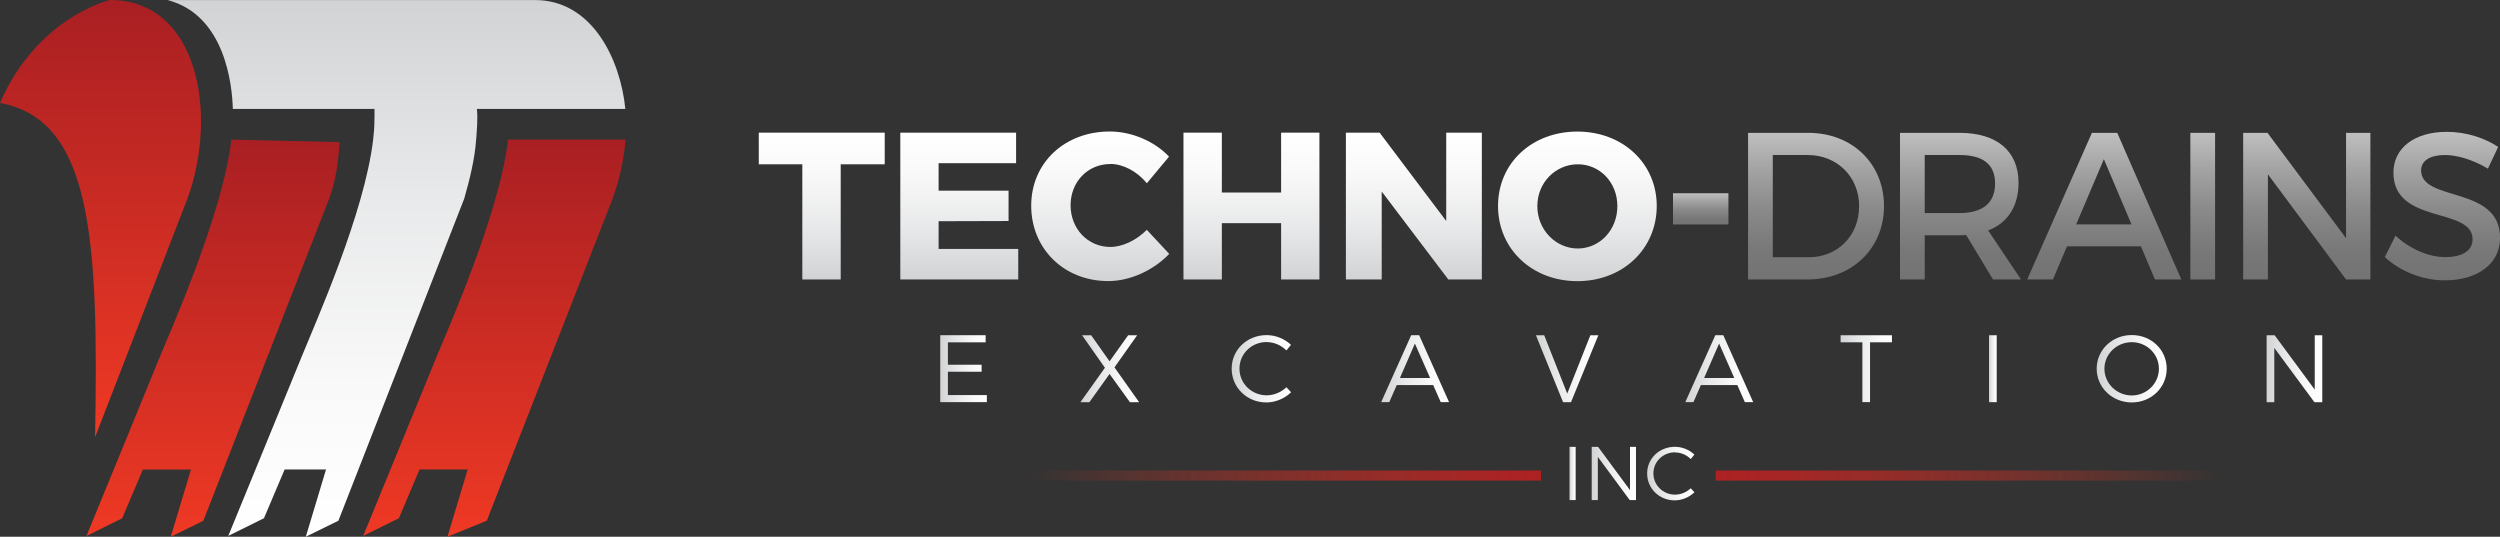
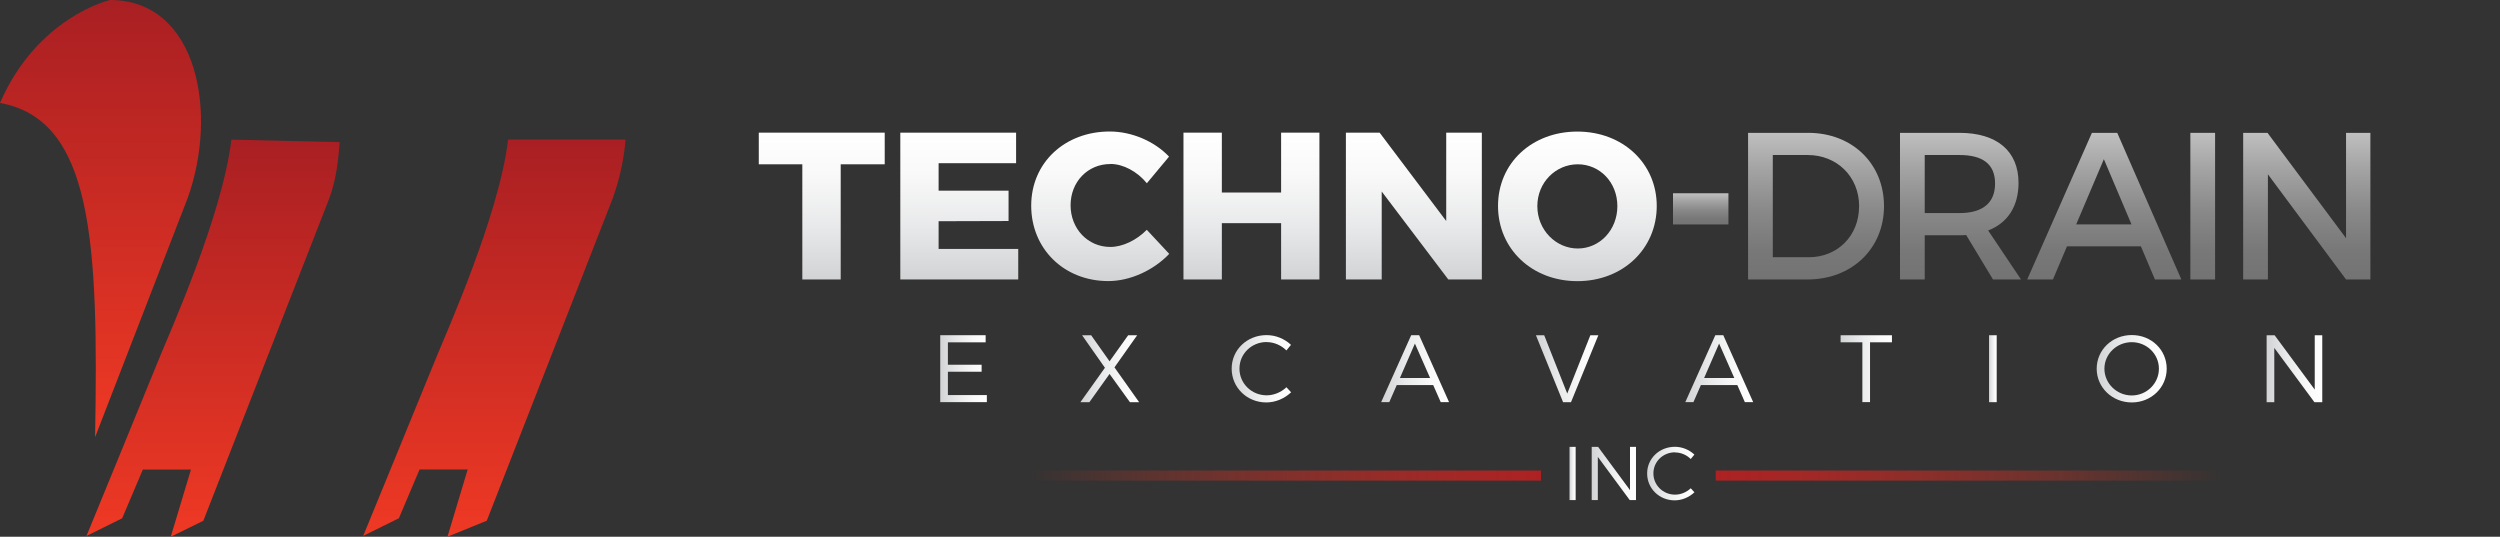
<svg xmlns="http://www.w3.org/2000/svg" xmlns:xlink="http://www.w3.org/1999/xlink" id="Calque_2" data-name="Calque 2" viewBox="0 0 372.04 79.87">
  <rect x="0" y="0" width="372.04" height="79.87" fill="#333333" stroke="none" />
  <defs>
    <style>      .cls-1 {        fill: url(#New_Gradient_Swatch_10-15);      }      .cls-2 {        fill: url(#New_Gradient_Swatch_10-16);      }      .cls-3 {        fill: url(#New_Gradient_Swatch_10-10);      }      .cls-4 {        fill: url(#New_Gradient_Swatch_10-17);      }      .cls-5 {        fill: url(#New_Gradient_Swatch_10-18);      }      .cls-6 {        fill: url(#New_Gradient_Swatch_10-11);      }      .cls-7 {        fill: url(#New_Gradient_Swatch_10-12);      }      .cls-8 {        fill: url(#New_Gradient_Swatch_10-19);      }      .cls-9 {        fill: url(#New_Gradient_Swatch_10-13);      }      .cls-10 {        fill: url(#New_Gradient_Swatch_10-14);      }      .cls-11 {        fill: url(#linear-gradient-8);      }      .cls-12 {        fill: url(#linear-gradient-7);      }      .cls-13 {        fill: url(#linear-gradient-5);      }      .cls-14 {        fill: url(#linear-gradient-6);      }      .cls-15 {        fill: url(#linear-gradient-9);      }      .cls-16 {        fill: url(#linear-gradient-4);      }      .cls-17 {        fill: url(#linear-gradient-3);      }      .cls-18 {        fill: url(#linear-gradient-2);      }      .cls-19 {        fill: url(#linear-gradient);      }      .cls-20 {        fill: url(#New_Gradient_Swatch_42);      }      .cls-21 {        fill: url(#New_Gradient_Swatch_43);      }      .cls-22 {        fill: url(#New_Gradient_Swatch_10);      }      .cls-23 {        fill: url(#linear-gradient-10);      }      .cls-24 {        fill: url(#New_Gradient_Swatch_42-2);      }      .cls-25 {        fill: url(#New_Gradient_Swatch_10-8);      }      .cls-26 {        fill: url(#New_Gradient_Swatch_10-7);      }      .cls-27 {        fill: url(#New_Gradient_Swatch_10-9);      }      .cls-28 {        fill: url(#New_Gradient_Swatch_10-6);      }      .cls-29 {        fill: url(#New_Gradient_Swatch_10-5);      }      .cls-30 {        fill: url(#New_Gradient_Swatch_10-2);      }      .cls-31 {        fill: url(#New_Gradient_Swatch_10-3);      }      .cls-32 {        fill: url(#New_Gradient_Swatch_10-4);      }    </style>
    <linearGradient id="New_Gradient_Swatch_42" data-name="New Gradient Swatch 42" x1="-3213.13" y1="79.87" x2="-3213.13" y2="20.78" gradientTransform="translate(-3139.55) rotate(-180) scale(1 -1)" gradientUnits="userSpaceOnUse">
      <stop offset="0" stop-color="#ef3924" />
      <stop offset="1" stop-color="#a91f23" />
    </linearGradient>
    <linearGradient id="New_Gradient_Swatch_42-2" data-name="New Gradient Swatch 42" x1="-3171.27" x2="-3171.27" xlink:href="#New_Gradient_Swatch_42" />
    <linearGradient id="linear-gradient" x1="-3154.51" y1="65.06" x2="-3154.51" y2="0" gradientTransform="translate(-3139.55) rotate(-180) scale(1 -1)" gradientUnits="userSpaceOnUse">
      <stop offset="0" stop-color="#ef3924" />
      <stop offset="1" stop-color="#a91f23" />
    </linearGradient>
    <linearGradient id="New_Gradient_Swatch_43" data-name="New Gradient Swatch 43" x1="-3198.55" y1="79.87" x2="-3198.55" y2="0" gradientTransform="translate(-3139.55) rotate(-180) scale(1 -1)" gradientUnits="userSpaceOnUse">
      <stop offset="0" stop-color="#fff" />
      <stop offset=".28" stop-color="#f9f9f9" />
      <stop offset=".64" stop-color="#e8e9ea" />
      <stop offset="1" stop-color="#d1d3d4" />
    </linearGradient>
    <linearGradient id="New_Gradient_Swatch_10" data-name="New Gradient Swatch 10" x1="122.29" y1="41.59" x2="122.29" y2="19.74" gradientUnits="userSpaceOnUse">
      <stop offset="0" stop-color="#d1d3d4" />
      <stop offset=".36" stop-color="#e8e9ea" />
      <stop offset=".72" stop-color="#f9f9f9" />
      <stop offset="1" stop-color="#fff" />
    </linearGradient>
    <linearGradient id="New_Gradient_Swatch_10-2" data-name="New Gradient Swatch 10" x1="142.74" x2="142.74" xlink:href="#New_Gradient_Swatch_10" />
    <linearGradient id="New_Gradient_Swatch_10-3" data-name="New Gradient Swatch 10" x1="163.73" y1="41.84" x2="163.73" y2="19.58" xlink:href="#New_Gradient_Swatch_10" />
    <linearGradient id="New_Gradient_Swatch_10-4" data-name="New Gradient Swatch 10" x1="186.24" x2="186.24" xlink:href="#New_Gradient_Swatch_10" />
    <linearGradient id="New_Gradient_Swatch_10-5" data-name="New Gradient Swatch 10" x1="210.4" x2="210.4" xlink:href="#New_Gradient_Swatch_10" />
    <linearGradient id="New_Gradient_Swatch_10-6" data-name="New Gradient Swatch 10" x1="234.74" y1="41.84" x2="234.74" y2="19.58" xlink:href="#New_Gradient_Swatch_10" />
    <linearGradient id="linear-gradient-2" x1="270.26" y1="41.59" x2="270.26" y2="19.77" gradientUnits="userSpaceOnUse">
      <stop offset="0" stop-color="#737373" />
      <stop offset=".2" stop-color="#787878" />
      <stop offset=".47" stop-color="#898989" />
      <stop offset=".76" stop-color="#a4a4a4" />
      <stop offset="1" stop-color="#bfbfbf" />
    </linearGradient>
    <linearGradient id="linear-gradient-3" x1="291.76" x2="291.76" xlink:href="#linear-gradient-2" />
    <linearGradient id="linear-gradient-4" x1="313.15" x2="313.15" xlink:href="#linear-gradient-2" />
    <linearGradient id="linear-gradient-5" x1="327.8" x2="327.8" xlink:href="#linear-gradient-2" />
    <linearGradient id="linear-gradient-6" x1="343.28" x2="343.28" xlink:href="#linear-gradient-2" />
    <linearGradient id="linear-gradient-7" x1="363.47" y1="41.71" x2="363.47" y2="19.61" xlink:href="#linear-gradient-2" />
    <linearGradient id="New_Gradient_Swatch_10-7" data-name="New Gradient Swatch 10" x1="139.92" y1="54.87" x2="146.86" y2="54.87" xlink:href="#New_Gradient_Swatch_10" />
    <linearGradient id="New_Gradient_Swatch_10-8" data-name="New Gradient Swatch 10" x1="160.78" y1="54.87" x2="169.52" y2="54.87" xlink:href="#New_Gradient_Swatch_10" />
    <linearGradient id="New_Gradient_Swatch_10-9" data-name="New Gradient Swatch 10" x1="183.3" y1="54.87" x2="192.14" y2="54.87" xlink:href="#New_Gradient_Swatch_10" />
    <linearGradient id="New_Gradient_Swatch_10-10" data-name="New Gradient Swatch 10" x1="205.54" y1="54.87" x2="215.64" y2="54.87" xlink:href="#New_Gradient_Swatch_10" />
    <linearGradient id="New_Gradient_Swatch_10-11" data-name="New Gradient Swatch 10" x1="228.58" y1="54.87" x2="237.86" y2="54.87" xlink:href="#New_Gradient_Swatch_10" />
    <linearGradient id="New_Gradient_Swatch_10-12" data-name="New Gradient Swatch 10" x1="250.81" y1="54.87" x2="260.9" y2="54.87" xlink:href="#New_Gradient_Swatch_10" />
    <linearGradient id="New_Gradient_Swatch_10-13" data-name="New Gradient Swatch 10" x1="273.92" y1="54.87" x2="281.55" y2="54.87" xlink:href="#New_Gradient_Swatch_10" />
    <linearGradient id="New_Gradient_Swatch_10-14" data-name="New Gradient Swatch 10" x1="296" y1="54.87" x2="297.14" y2="54.87" xlink:href="#New_Gradient_Swatch_10" />
    <linearGradient id="New_Gradient_Swatch_10-15" data-name="New Gradient Swatch 10" x1="312.01" y1="54.87" x2="322.44" y2="54.87" xlink:href="#New_Gradient_Swatch_10" />
    <linearGradient id="New_Gradient_Swatch_10-16" data-name="New Gradient Swatch 10" x1="337.31" y1="54.87" x2="345.59" y2="54.87" xlink:href="#New_Gradient_Swatch_10" />
    <linearGradient id="linear-gradient-8" x1="253.1" y1="33.41" x2="253.1" y2="28.76" xlink:href="#linear-gradient-2" />
    <linearGradient id="New_Gradient_Swatch_10-17" data-name="New Gradient Swatch 10" x1="233.58" y1="70.46" x2="234.48" y2="70.46" xlink:href="#New_Gradient_Swatch_10" />
    <linearGradient id="New_Gradient_Swatch_10-18" data-name="New Gradient Swatch 10" x1="236.88" y1="70.46" x2="243.47" y2="70.46" xlink:href="#New_Gradient_Swatch_10" />
    <linearGradient id="New_Gradient_Swatch_10-19" data-name="New Gradient Swatch 10" x1="245.13" y1="70.47" x2="252.17" y2="70.47" xlink:href="#New_Gradient_Swatch_10" />
    <linearGradient id="linear-gradient-9" x1="153.16" y1="70.77" x2="229.33" y2="70.77" gradientUnits="userSpaceOnUse">
      <stop offset="0" stop-color="#ef3924" stop-opacity="0" />
      <stop offset="1" stop-color="#ae2123" />
    </linearGradient>
    <linearGradient id="linear-gradient-10" x1="-3311.26" x2="-3235.76" gradientTransform="translate(-2980.42) rotate(-180) scale(1 -1)" xlink:href="#linear-gradient-9" />
  </defs>
  <g id="Logos">
    <g>
      <path class="cls-20" d="M91.17,29.55l-18.73,47.94-5.85,2.38,3.01-10.01h-7.16l-3.08,7.26-5.31,2.63s9.3-22.66,10.87-26.54c1.44-3.56,9.38-21.22,10.69-32.43h17.48c-.22,2.87-.87,5.85-1.92,8.77Z" />
      <path class="cls-24" d="M34.44,20.78l16.11.37c-.22,2.87-.5,5.49-1.56,8.41l-18.73,47.94-4.85,2.38,3.01-10.01h-7.16l-3.08,7.26-5.31,2.63s9.3-22.66,10.87-26.54c1.44-3.56,9.38-21.22,10.69-32.43Z" />
      <path class="cls-19" d="M16.38,0C29.47,0,32.49,16.91,27.9,29.55l-13.75,35.51c.52-29.04-.35-47.23-14.15-49.74C5.59,2.47,16.38,0,16.38,0Z" />
-       <path class="cls-21" d="M50.88,16.21h-16.23c-.09-3.5-1.13-13.97-9.71-16.2h10.57s42.96,0,42.96,0h0c.39,0,.78,0,1.18,0,8.42,0,12.67,8.74,13.41,16.2h-22.09c.15,1.47,0,3-.11,4.57-.22,2.87-.88,5.64-1.77,8.77l-18.73,47.94-4.85,2.38,3.01-10.01h-6.16l-3.08,7.26-5.31,2.63s9.3-22.66,10.87-26.54c2.14-5.28,9.41-21.51,10.69-32.43.12-1.01.19-1.98.19-2.87,0-.26.03-.87.01-1.7h-4.85Z" />
    </g>
    <g>
      <g>
        <path class="cls-22" d="M131.66,19.74v4.71h-6.55v17.14h-5.71v-17.14h-6.48v-4.71h18.74Z" />
        <path class="cls-30" d="M151.21,19.74v4.55h-11.53v4.08h10.41v4.52l-10.41.03v4.12h11.85v4.55h-17.55v-21.85h17.24Z" />
        <path class="cls-31" d="M165.24,24.41c-3.37,0-5.92,2.65-5.92,6.14s2.56,6.2,5.92,6.2c1.81,0,3.9-1,5.42-2.55l3.34,3.58c-2.34,2.46-5.83,4.05-9.07,4.05-6.58,0-11.47-4.8-11.47-11.22s5.02-11.04,11.69-11.04c3.24,0,6.64,1.43,8.82,3.74l-3.3,3.96c-1.43-1.75-3.52-2.87-5.42-2.87Z" />
        <path class="cls-32" d="M181.83,19.74v8.91h8.82v-8.91h5.7v21.85h-5.7v-8.38h-8.82v8.38h-5.71v-21.85h5.71Z" />
        <path class="cls-29" d="M205.31,19.74l9.91,13.15v-13.15h5.3v21.85h-4.99l-9.91-13.09v13.09h-5.33v-21.85h5.02Z" />
        <path class="cls-28" d="M246.55,30.65c0,6.39-5.05,11.19-11.81,11.19s-11.81-4.8-11.81-11.19,5.05-11.07,11.81-11.07,11.81,4.74,11.81,11.07ZM228.78,30.68c0,3.55,2.77,6.3,6.02,6.3s5.89-2.74,5.89-6.3-2.62-6.23-5.89-6.23-6.02,2.68-6.02,6.23Z" />
        <path class="cls-18" d="M280.37,30.68c0,6.3-4.77,10.91-11.38,10.91h-8.85v-21.82h8.95c6.55,0,11.28,4.58,11.28,10.91ZM276.67,30.71c0-4.46-3.34-7.64-7.64-7.64h-5.21v15.21h5.36c4.24,0,7.48-3.15,7.48-7.57Z" />
        <path class="cls-17" d="M296.59,41.59l-3.99-6.61c-.31.03-.65.03-1,.03h-5.17v6.58h-3.68v-21.82h8.85c5.58,0,8.79,2.71,8.79,7.45,0,3.49-1.62,5.96-4.52,7.08l4.89,7.29h-4.18ZM291.6,31.71c3.37,0,5.3-1.44,5.3-4.4s-1.93-4.24-5.3-4.24h-5.17v8.64h5.17Z" />
        <path class="cls-16" d="M318.6,36.66h-11l-2.09,4.93h-3.83l9.63-21.82h3.77l9.54,21.82h-3.93l-2.09-4.93ZM317.2,33.39l-4.11-9.7-4.12,9.7h8.23Z" />
        <path class="cls-13" d="M329.64,19.77v21.82h-3.68v-21.82h3.68Z" />
        <path class="cls-14" d="M337.44,19.77l11.69,15.68v-15.68h3.62v21.82h-3.62l-11.63-15.65v15.65h-3.68v-21.82h3.62Z" />
-         <path class="cls-12" d="M363.85,23.07c-2.15,0-3.55.81-3.55,2.28,0,4.77,11.78,2.21,11.75,10.07,0,3.9-3.43,6.3-8.23,6.3-3.43,0-6.67-1.4-8.92-3.46l1.59-3.18c2.24,2.06,5.05,3.18,7.39,3.18,2.56,0,4.08-.96,4.08-2.65,0-4.86-11.78-2.15-11.78-9.91,0-3.74,3.21-6.08,7.95-6.08,2.84,0,5.61.9,7.64,2.24l-1.53,3.24c-2.37-1.43-4.74-2.03-6.39-2.03Z" />
      </g>
      <g>
        <path class="cls-26" d="M146.68,49.89v1.05h-5.62v3.34h5.02v1.04h-5.02v3.47h5.8v1.05h-6.94v-9.96h6.76Z" />
        <path class="cls-25" d="M162.38,49.89l2.74,3.88,2.77-3.88h1.34l-3.38,4.78,3.67,5.18h-1.37l-3.03-4.2-3,4.2h-1.34l3.65-5.12-3.4-4.84h1.34Z" />
        <path class="cls-27" d="M188.5,50.9c-2.25,0-4.05,1.75-4.05,3.96s1.81,3.97,4.05,3.97c1.09,0,2.16-.46,2.94-1.2l.7.75c-.98.93-2.32,1.51-3.7,1.51-2.87,0-5.15-2.22-5.15-5.03s2.3-4.99,5.19-4.99c1.37,0,2.69.55,3.64,1.45l-.68.83c-.77-.77-1.85-1.24-2.94-1.24Z" />
        <path class="cls-3" d="M213.28,57.3h-5.42l-1.11,2.54h-1.21l4.47-9.96h1.18l4.45,9.96h-1.24l-1.12-2.54ZM212.82,56.25l-2.26-5.12-2.23,5.12h4.49Z" />
        <path class="cls-6" d="M229.8,49.89l3.43,8.68,3.44-8.68h1.19l-4.07,9.96h-1.18l-4.04-9.96h1.22Z" />
        <path class="cls-7" d="M258.54,57.3h-5.42l-1.11,2.54h-1.21l4.47-9.96h1.18l4.45,9.96h-1.24l-1.12-2.54ZM258.09,56.25l-2.26-5.12-2.23,5.12h4.49Z" />
        <path class="cls-9" d="M281.55,49.89v1.05h-3.26v8.9h-1.14v-8.9h-3.24v-1.05h7.64Z" />
        <path class="cls-10" d="M297.14,49.89v9.96h-1.14v-9.96h1.14Z" />
        <path class="cls-1" d="M322.44,54.87c0,2.8-2.3,5.02-5.2,5.02s-5.22-2.22-5.22-5.02,2.3-5.01,5.22-5.01,5.2,2.2,5.2,5.01ZM313.17,54.87c0,2.2,1.85,3.98,4.07,3.98s4.04-1.78,4.04-3.98-1.82-3.95-4.04-3.95-4.07,1.75-4.07,3.95Z" />
        <path class="cls-2" d="M338.5,49.89l5.97,8.09v-8.09h1.12v9.96h-1.17l-5.97-8.08v8.08h-1.14v-9.96h1.18Z" />
      </g>
      <rect class="cls-11" x="248.97" y="28.76" width="8.25" height="4.64" />
      <g>
        <path class="cls-4" d="M234.48,66.5v7.92h-.91v-7.92h.91Z" />
        <path class="cls-5" d="M237.82,66.5l4.75,6.44v-6.44h.89v7.92h-.93l-4.75-6.43v6.43h-.91v-7.92h.94Z" />
        <path class="cls-8" d="M249.27,67.31c-1.79,0-3.22,1.39-3.22,3.14s1.44,3.16,3.22,3.16c.87,0,1.72-.36,2.34-.95l.55.6c-.78.73-1.84,1.2-2.94,1.2-2.29,0-4.1-1.76-4.1-4s1.83-3.97,4.13-3.97c1.09,0,2.14.44,2.9,1.16l-.54.66c-.61-.61-1.47-.98-2.34-.98Z" />
      </g>
      <rect class="cls-15" x="153.16" y="70.02" width="76.17" height="1.5" />
      <rect class="cls-23" x="255.33" y="70.02" width="75.5" height="1.5" />
    </g>
  </g>
</svg>